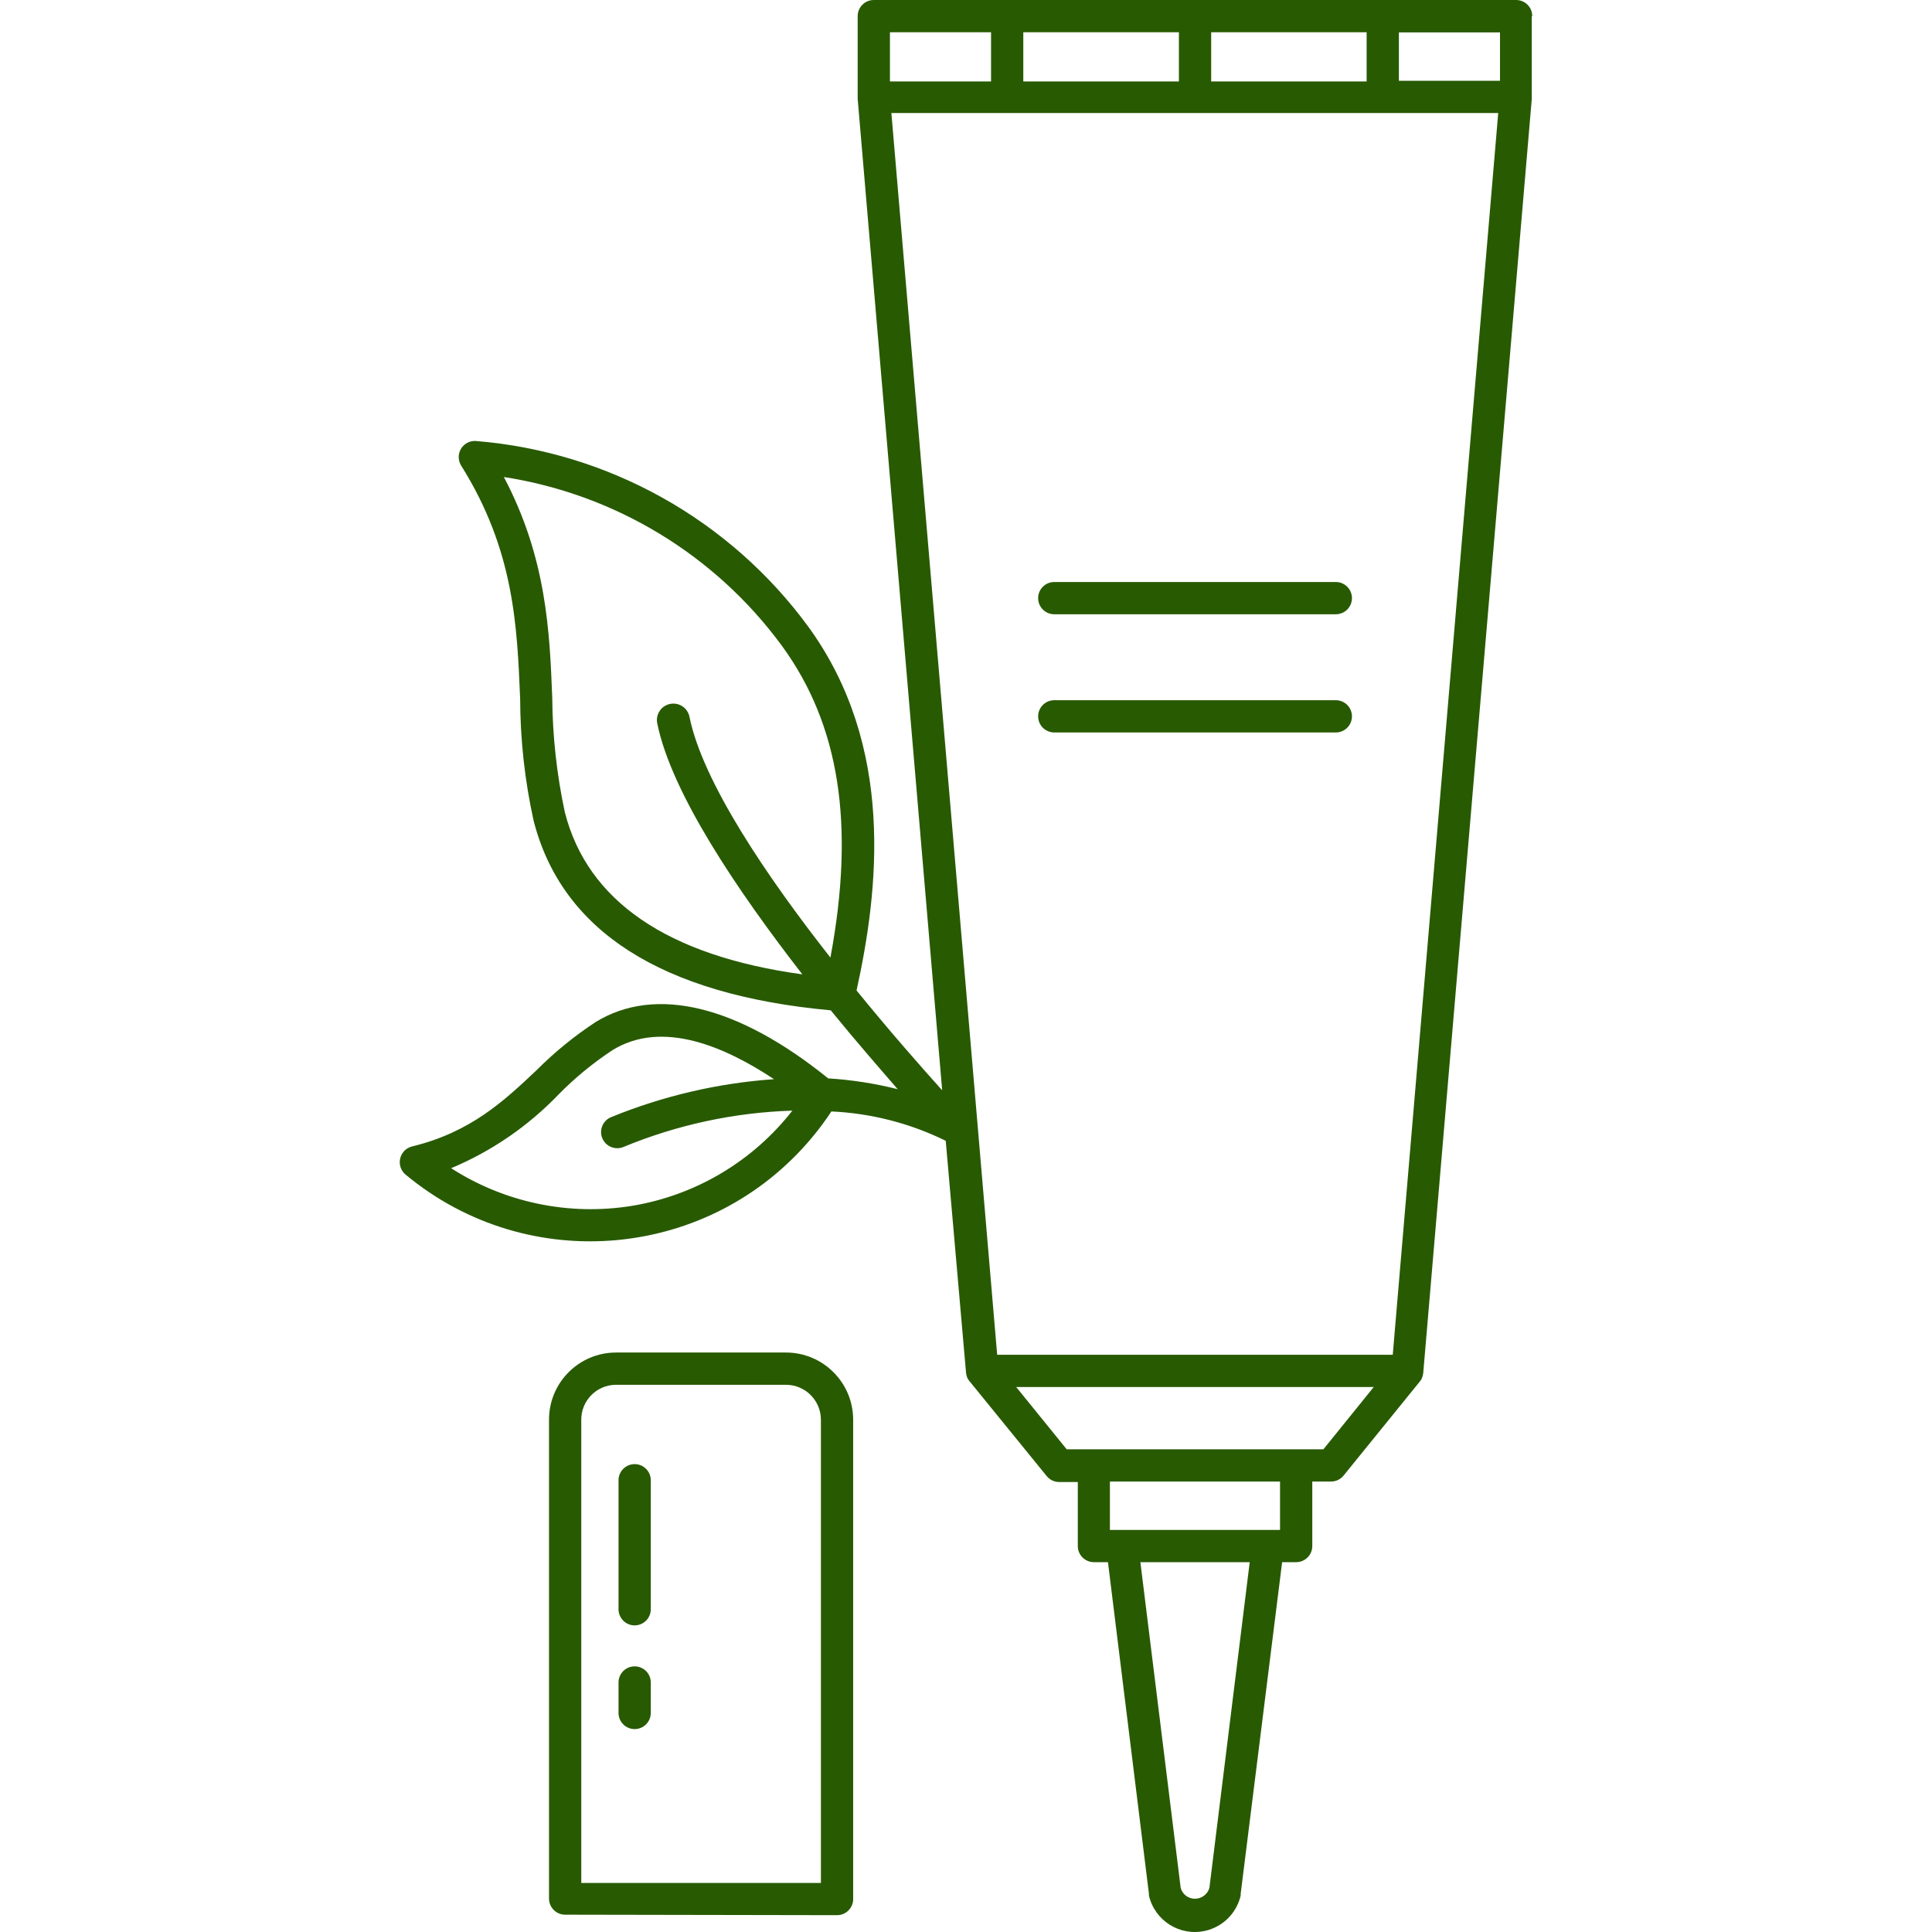
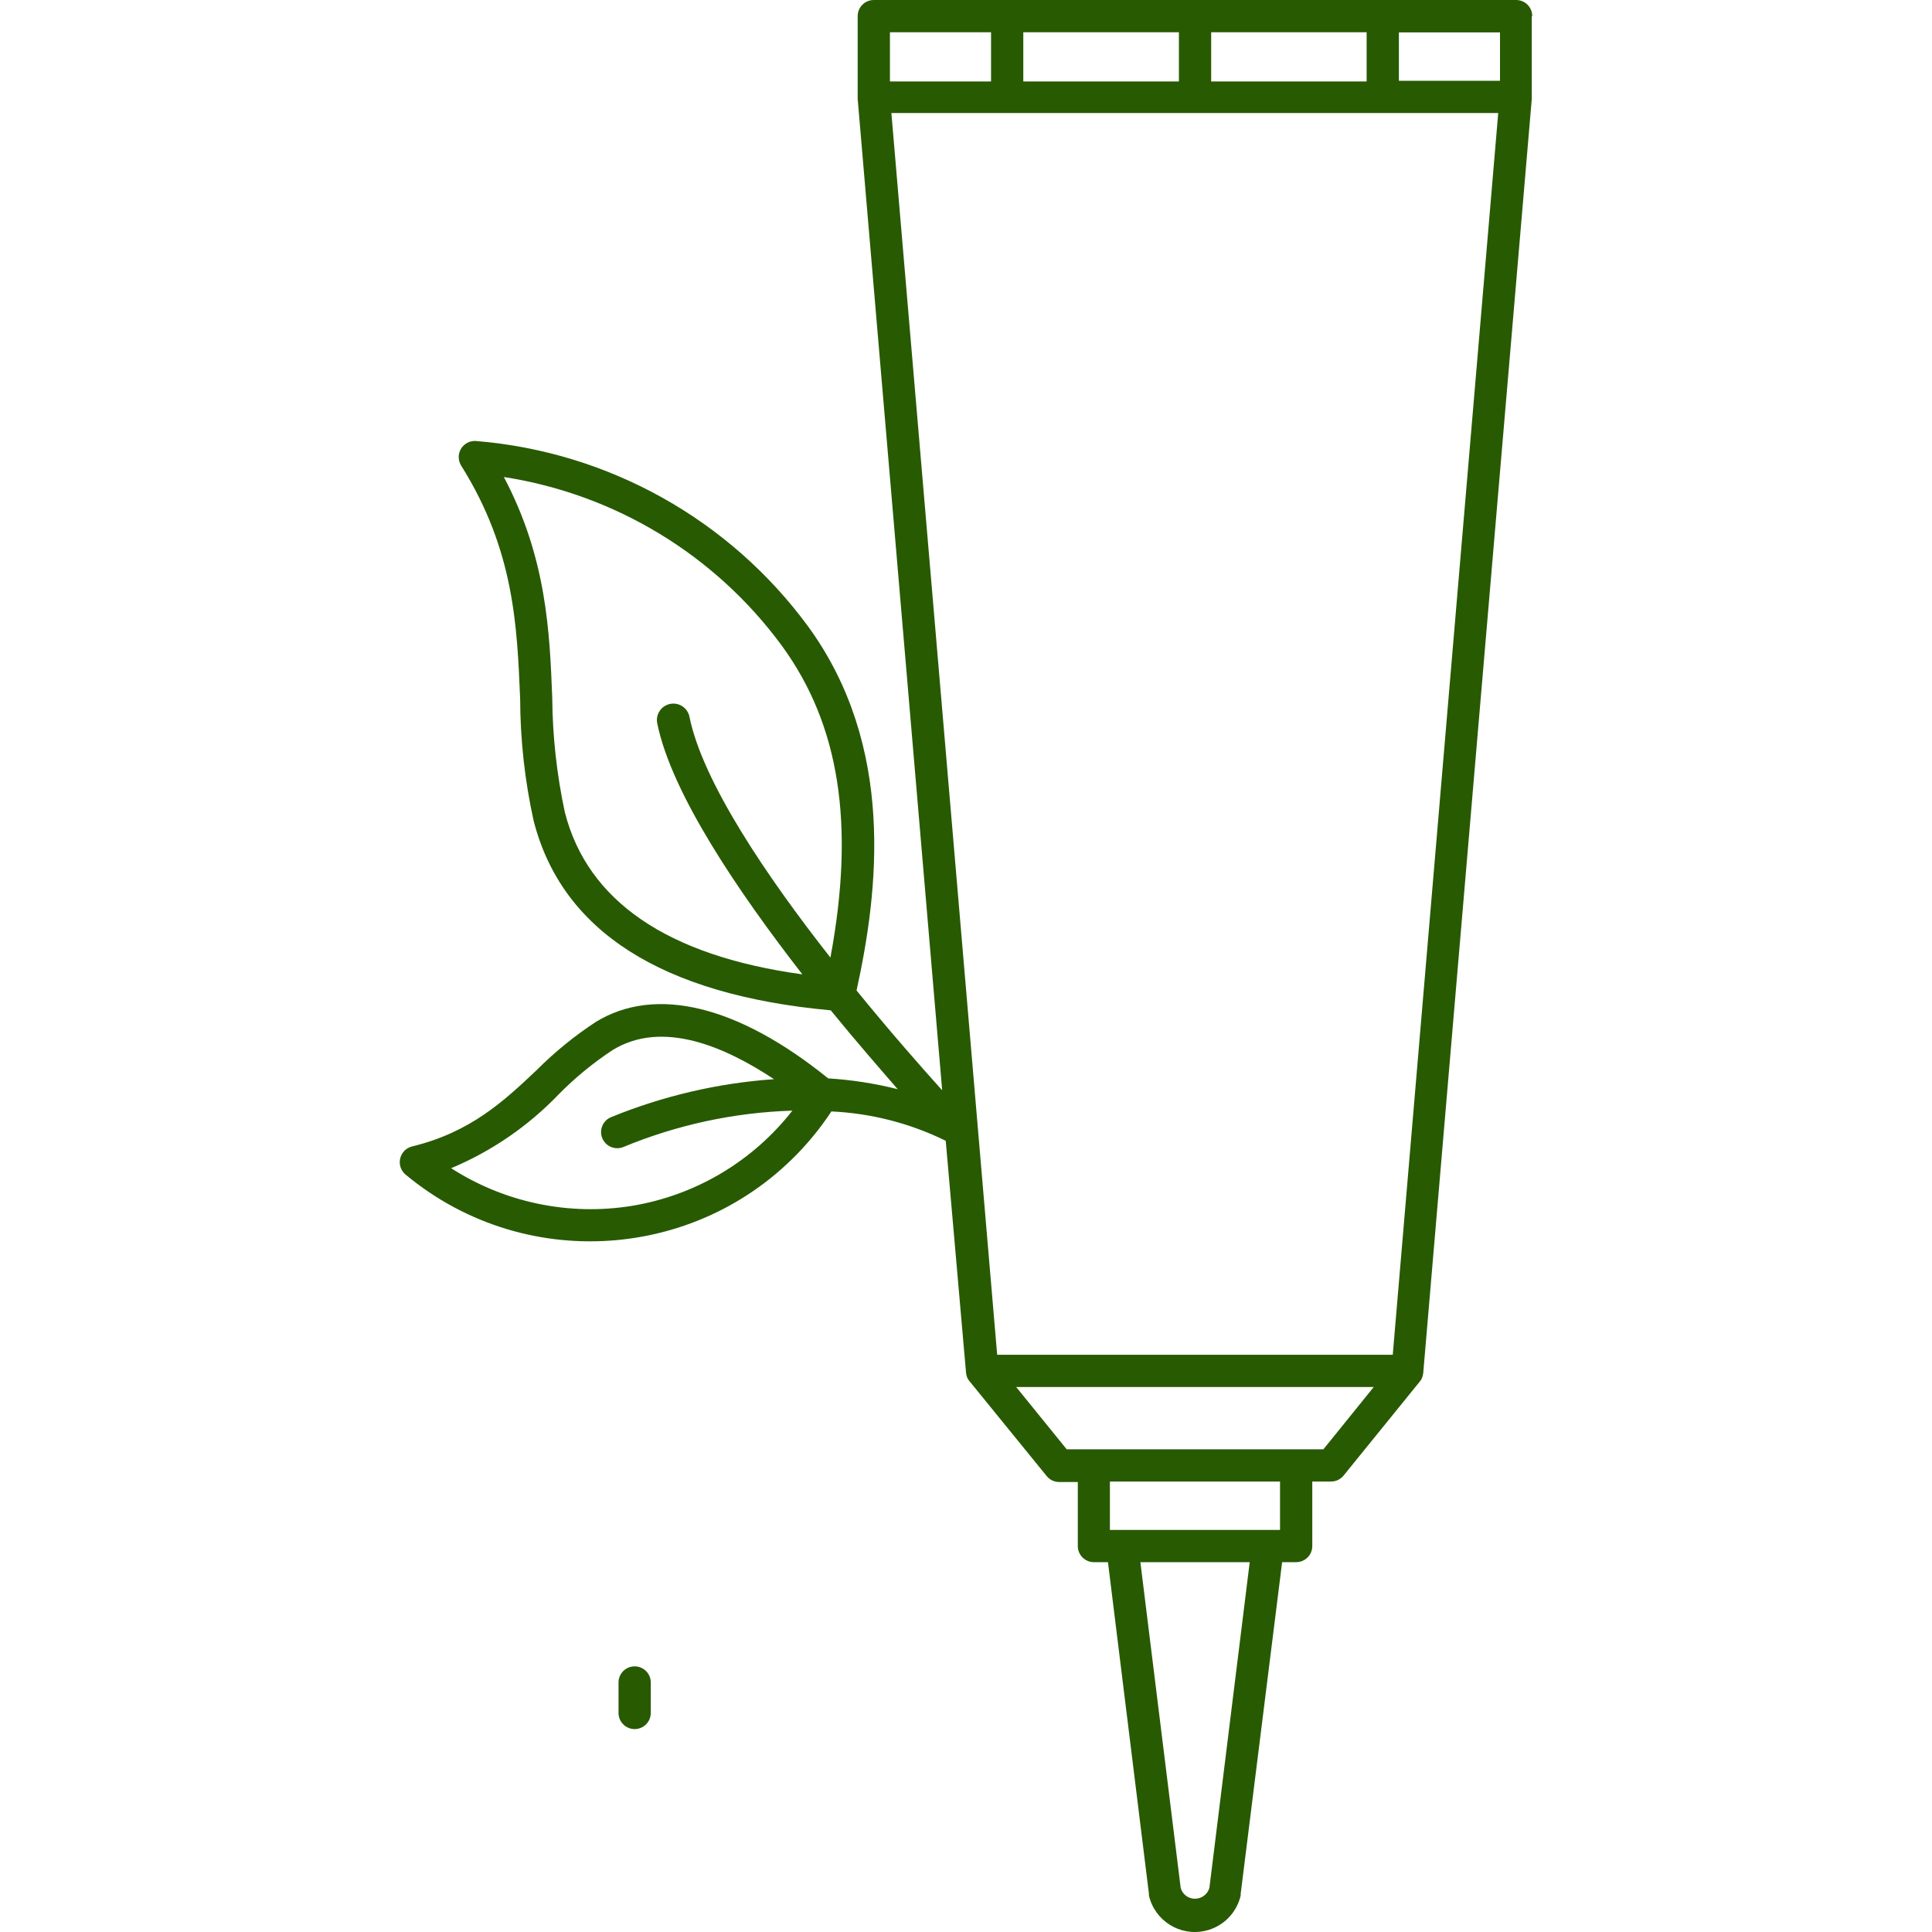
<svg xmlns="http://www.w3.org/2000/svg" fill="#285A02" version="1.1" id="Capa_1" x="0px" y="0px" viewBox="0 0 479.212 479.212" style="enable-background:new 0 0 479.212 479.212;" xml:space="preserve">
  <g>
    <g>
-       <path d="M195.019,335.48c-0.013,0-0.027,0-0.04,0h-42.16c-9.19,0-16.64,7.45-16.64,16.64v118.8c0,2.209,1.791,4,4,4l67.44,0.12    c2.209,0,4-1.791,4-4v-118.8C211.663,343.028,204.231,335.524,195.019,335.48z M203.618,352.24v114.8h-59.44v-114.8    c-0.066-4.771,3.748-8.693,8.519-8.759c0.04-0.001,0.081-0.001,0.121-0.001h42.16c4.794,0.022,8.662,3.926,8.64,8.72    C203.619,352.213,203.618,352.227,203.618,352.24z" />
-     </g>
+       </g>
  </g>
  <g>
    <g>
      <path d="M376.058,0h-159.32c-2.209,0-4,1.791-4,4v20.52l20.96,245.92c-5.04-5.6-12.84-14.44-21.24-24.76    c5.48-24.92,9.64-60.56-12-90.28c-19.461-26.516-49.46-43.295-82.24-46c-2.196-0.242-4.172,1.342-4.414,3.538    c-0.098,0.888,0.104,1.783,0.574,2.542c13.24,21.08,13.88,40,14.64,57.88c0.033,10.129,1.146,20.227,3.32,30.12    c6.96,27.44,31.76,43.28,73.72,47.12c6.12,7.52,12,14.24,16.6,19.56c-5.651-1.424-11.423-2.322-17.24-2.68    c-22.36-18.08-42.8-23.08-57.64-14c-5.306,3.484-10.239,7.505-14.72,12c-8,7.56-16.32,15.36-30.84,18.88    c-1.476,0.357-2.623,1.519-2.96,3c-0.345,1.484,0.182,3.034,1.36,4c30.432,25.285,75.6,21.112,100.885-9.32    c1.688-2.031,3.262-4.155,4.715-6.36c9.853,0.451,19.508,2.929,28.36,7.28l5.04,57.56c0.035,0.398,0.129,0.79,0.28,1.16    c0.125,0.307,0.301,0.591,0.52,0.84l19.2,23.6c0.754,0.929,1.884,1.472,3.08,1.48h4.64v15.88c0,2.209,1.791,4,4,4h3.48    l10.16,82.24c0,0,0,0.28,0,0.44c1.453,6.285,7.725,10.202,14.01,8.75c4.349-1.005,7.745-4.401,8.75-8.75    c0.019-0.146,0.019-0.294,0-0.44l10.28-82.24h3.48c2.209,0,4-1.791,4-4v-16h4.64c1.21,0.004,2.357-0.54,3.12-1.48l19-23.44    c0.206-0.251,0.369-0.535,0.48-0.84c0.135-0.375,0.229-0.764,0.28-1.16l26.92-316V4h0.12C380.058,1.791,378.267,0,376.058,0z     M205.978,237.52c-15.72-20-31.72-43.6-34.96-59.72c-0.442-2.209-2.591-3.642-4.8-3.2c-2.209,0.442-3.642,2.591-3.2,4.8    c3.52,17.36,20,41.68,36,62.28c-33.48-4.6-53.32-18.2-58.92-40.24c-2.003-9.336-3.048-18.852-3.12-28.4    c-0.64-16.36-1.4-34.64-12-54.72c27.597,4.272,52.377,19.302,68.92,41.8C208.218,179.72,212.138,204.44,205.978,237.52z     M156.858,299.08c-15.624,2.561-31.642-0.759-44.96-9.32c10.038-4.205,19.105-10.427,26.64-18.28    c4.076-4.146,8.582-7.846,13.44-11.04c12.4-7.6,28-0.72,40,7.24c-13.867,0.969-27.491,4.143-40.36,9.4    c-2.055,0.812-3.062,3.136-2.25,5.19c0.605,1.53,2.085,2.534,3.73,2.53c0.507,0.007,1.011-0.088,1.48-0.28    c13.326-5.523,27.542-8.586,41.96-9.04C186.732,288.036,172.573,296.457,156.858,299.08z M300.418,8h38.56v12.2h-38.56V8z     M253.818,8h38.6v12.2h-38.6V8z M220.738,8h25.08v12.2h-25.08V8z M299.978,468.28c-0.461,1.584-1.91,2.675-3.56,2.68    c-1.659,0.022-3.123-1.08-3.56-2.68l-10-80.8h27.12L299.978,468.28z M317.498,379.48h-42.2v-12h42.2V379.48z M328.258,359.48    h-63.68l-12.52-15.44h88.68L328.258,359.48z M345.458,336.04h-98.12l-26.24-308h150.52L345.458,336.04z M346.978,20.04v-12h25.08    l0,12H346.978z" />
    </g>
  </g>
  <g>
    <g>
-       <path d="M157.418,363.16c-2.209,0-4,1.791-4,4v32c0,2.209,1.791,4,4,4c2.209,0,4-1.791,4-4v-32    C161.418,364.951,159.627,363.16,157.418,363.16z" />
-     </g>
+       </g>
  </g>
  <g>
    <g>
      <path d="M157.418,413.32c-2.209,0-4,1.791-4,4v7.56c0,2.209,1.791,4,4,4c2.209,0,4-1.791,4-4v-7.56    C161.418,415.111,159.627,413.32,157.418,413.32z" />
    </g>
  </g>
  <g>
    <g>
-       <path d="M331.338,144.36h-69.84c-2.209,0-4,1.791-4,4c0,2.209,1.791,4,4,4h69.84c2.209,0,4-1.791,4-4    C335.338,146.151,333.547,144.36,331.338,144.36z" />
-     </g>
+       </g>
  </g>
  <g>
    <g>
-       <path d="M331.338,173.68h-69.84c-2.209,0-4,1.791-4,4c0,2.209,1.791,4,4,4h69.84c2.209,0,4-1.791,4-4    C335.338,175.471,333.547,173.68,331.338,173.68z" />
-     </g>
+       </g>
  </g>
  <g>
</g>
  <g>
</g>
  <g>
</g>
  <g>
</g>
  <g>
</g>
  <g>
</g>
  <g>
</g>
  <g>
</g>
  <g>
</g>
  <g>
</g>
  <g>
</g>
  <g>
</g>
  <g>
</g>
  <g>
</g>
  <g>
</g>
</svg>